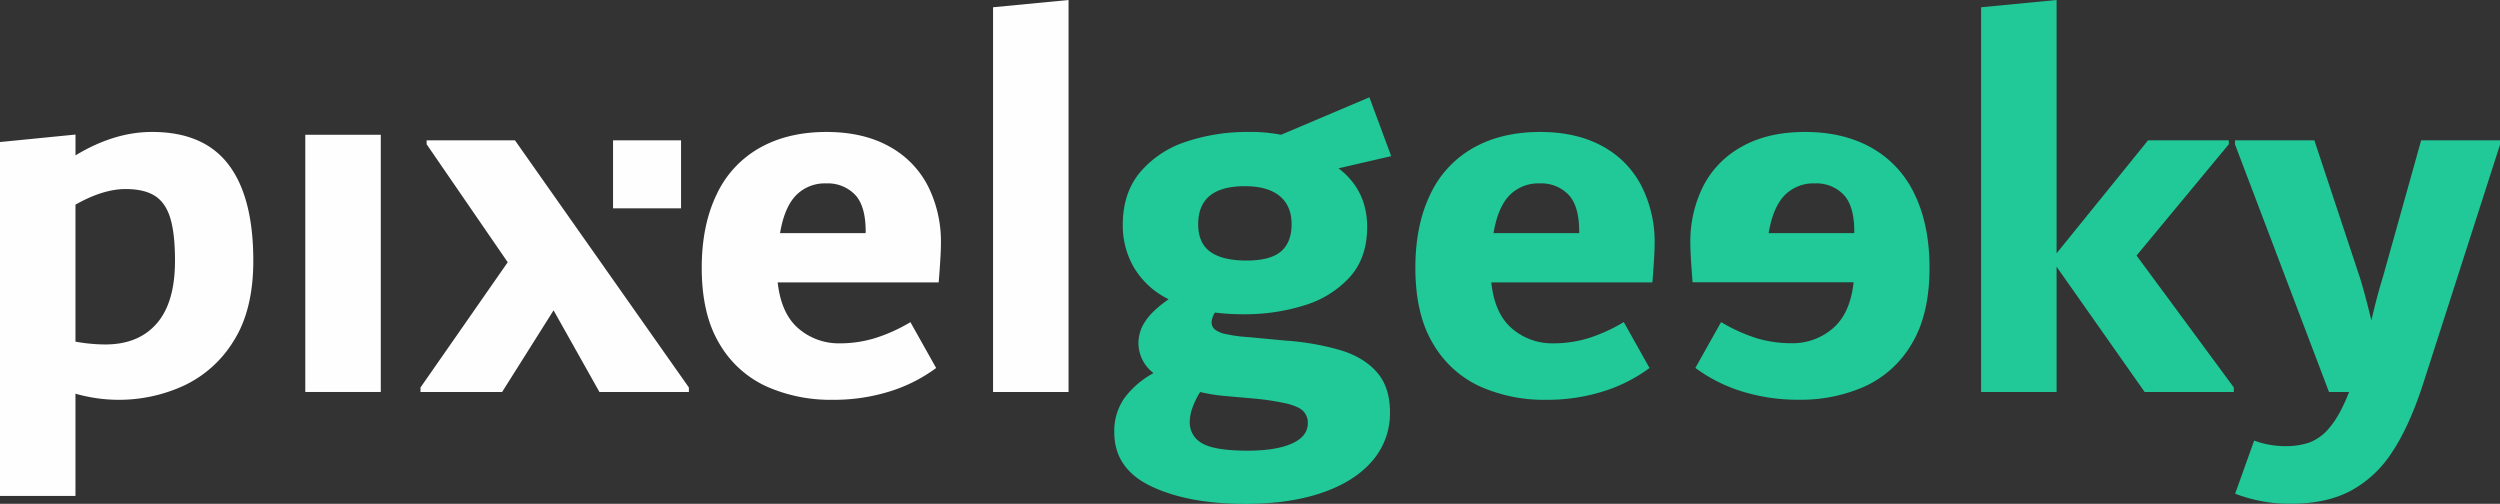
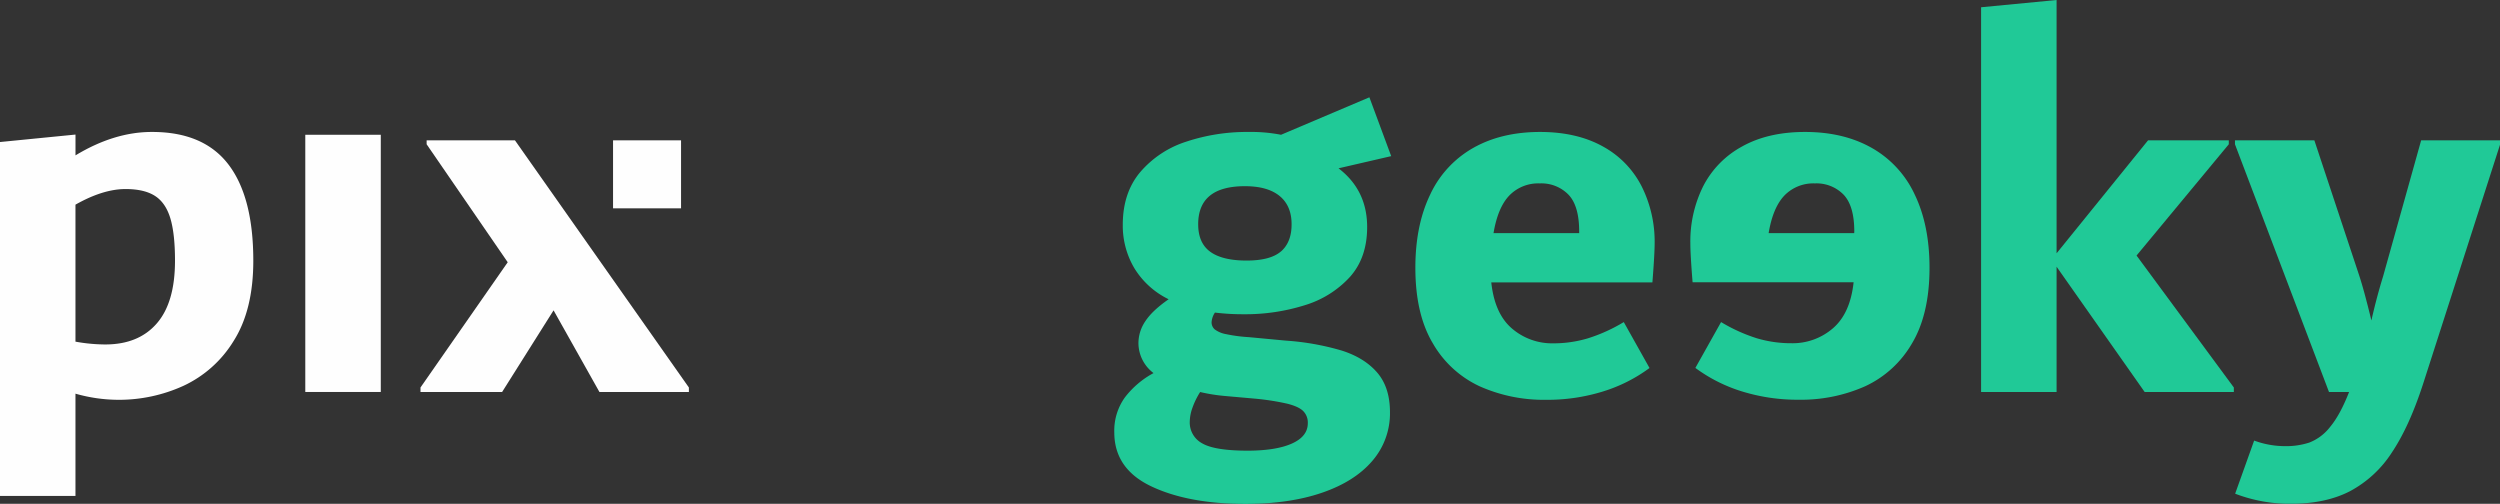
<svg xmlns="http://www.w3.org/2000/svg" id="Layer_1" data-name="Layer 1" viewBox="0 0 960.72 193.61">
  <rect x="0" y="0" width="960.72" height="193.61" fill="#333333" stroke="none" />
  <defs>
    <style>.cls-1{fill:#fefefe;}.cls-2{fill:#20c997;}</style>
  </defs>
  <path class="cls-1" d="M58.32,50.71q-14.44,0-29.31,9v-8L0,54.58v136H29V151.28a60.55,60.55,0,0,0,16.38,2.36,59.67,59.67,0,0,0,25.11-5.37A44.65,44.65,0,0,0,89.8,131q7.55-11.93,7.54-30.84,0-24.5-9.59-37T58.32,50.71Zm1.91,73.6q-7,8.06-19.77,8.06A65.24,65.24,0,0,1,29,131.29V78.65q10.59-6,19.23-6,7.14,0,11.24,2.58c2.73,1.72,4.72,4.55,5.94,8.49s1.84,9.42,1.84,16.43Q67.26,116.26,60.23,124.31Z" />
  <rect class="cls-1" x="117.32" y="51.79" width="29.01" height="98.84" />
-   <path class="cls-1" d="M341.77,56.3q-10-5.58-24.18-5.59-14.82,0-25.68,6.13a39.83,39.83,0,0,0-16.54,17.94q-5.7,11.82-5.7,28.15,0,17.83,6.77,29.11a40.33,40.33,0,0,0,18.05,16.44A60.56,60.56,0,0,0,320,153.64a72,72,0,0,0,21.91-3.22,59.79,59.79,0,0,0,17.84-9l-9.89-17.62A63.11,63.11,0,0,1,336.07,130a46.11,46.11,0,0,1-13.32,1.94,23.65,23.65,0,0,1-15.9-5.7q-6.66-5.68-8-17.73h61.88q.86-10.74.86-15a47.57,47.57,0,0,0-4.94-21.92A36.13,36.13,0,0,0,341.77,56.3Zm-9.14,33.3H299.76q1.65-9.87,6.1-14.5a15.45,15.45,0,0,1,11.68-4.62,14.5,14.5,0,0,1,11,4.3q4.13,4.31,4.13,14.18Z" />
-   <polygon class="cls-1" points="381.62 150.63 410.63 150.63 410.63 0 381.62 2.79 381.62 150.63" />
  <path class="cls-2" d="M526.24,37.39l-33.95,14.4a59.9,59.9,0,0,0-12.47-1.08,73.85,73.85,0,0,0-24.06,3.76,38.84,38.84,0,0,0-17.62,11.71q-6.67,7.95-6.67,20.2A32,32,0,0,0,435.88,103,31.61,31.61,0,0,0,449.09,115q-6.22,4.31-8.91,8.38a15,15,0,0,0-2.69,8.38,14.47,14.47,0,0,0,5.8,11.61,34.41,34.41,0,0,0-11,9.34,21.87,21.87,0,0,0-4.08,13.43q0,14,14.18,20.74t36.1,6.77q17,0,29.55-4.3t19.34-12.25a27.94,27.94,0,0,0,6.77-18.69q0-9.47-4.84-15.15t-13.53-8.49a99,99,0,0,0-21.6-3.87L480,129.57a58.42,58.42,0,0,1-8.92-1.18,10.11,10.11,0,0,1-4.3-1.83,3.57,3.57,0,0,1-1.18-2.79,7.48,7.48,0,0,1,1.29-3.65,88.45,88.45,0,0,0,11,.64,76.23,76.23,0,0,0,23.42-3.44,38.66,38.66,0,0,0,17.41-10.85q6.66-7.41,6.66-19.23,0-14.17-11-22.56L534.62,60Zm-56,114.74,12.18,1.08a95.51,95.51,0,0,1,12.28,1.93c2.86.72,4.9,1.65,6.08,2.8a6.24,6.24,0,0,1,1.79,4.72q0,5-6,7.74t-16.9,2.79q-12.81,0-17.63-2.79a9.08,9.08,0,0,1-4.83-8.38,16.48,16.48,0,0,1,1.05-5.37,29.8,29.8,0,0,1,2.94-6A65.87,65.87,0,0,0,470.27,152.13Zm22.05-55.54q-4.05,3.54-13.24,3.54c-6.13,0-10.76-1.1-13.89-3.33s-4.71-5.76-4.71-10.63q0-14.61,17.95-14.62,8.74,0,13.34,3.77t4.6,10.85Q496.37,93,492.32,96.59Z" />
  <path class="cls-2" d="M616,56.3q-10-5.58-24.17-5.59-14.84,0-25.68,6.13a39.85,39.85,0,0,0-16.55,17.94q-5.7,11.82-5.69,28.15,0,17.83,6.77,29.11a40.33,40.33,0,0,0,18,16.44,60.51,60.51,0,0,0,25.46,5.16,72,72,0,0,0,21.92-3.22,59.61,59.61,0,0,0,17.83-9L624,123.77A63.32,63.32,0,0,1,610.26,130a46.13,46.13,0,0,1-13.33,1.94,23.65,23.65,0,0,1-15.9-5.7q-6.66-5.68-7.95-17.73H635q.85-10.74.86-15a47.44,47.44,0,0,0-5-21.92A36.08,36.08,0,0,0,616,56.3Zm-9.13,33.3H573.94q1.65-9.87,6.1-14.5a15.47,15.47,0,0,1,11.68-4.62,14.5,14.5,0,0,1,11,4.3q4.14,4.31,4.14,14.18Z" />
  <path class="cls-2" d="M719.3,56.84q-10.84-6.14-25.67-6.13-14.19,0-24.18,5.59a36.13,36.13,0,0,0-14.93,15.25,47.44,47.44,0,0,0-4.94,21.92q0,4.31.86,15h61.88q-1.29,12-8,17.73a23.65,23.65,0,0,1-15.9,5.7A46.06,46.06,0,0,1,675.15,130a63.38,63.38,0,0,1-13.76-6.23l-9.88,17.62a59.73,59.73,0,0,0,17.83,9,72.09,72.09,0,0,0,21.92,3.22,60.56,60.56,0,0,0,25.47-5.16,40.38,40.38,0,0,0,18-16.44q6.76-11.28,6.76-29.11,0-16.34-5.69-28.15A39.79,39.79,0,0,0,719.3,56.84ZM712.54,89.6H679.66q1.65-9.87,6.1-14.5a15.47,15.47,0,0,1,11.68-4.62,14.5,14.5,0,0,1,11,4.3q4.14,4.31,4.14,14.18Z" />
  <polygon class="cls-2" points="856.5 55.44 856.5 53.94 825.46 53.94 790.32 97.34 790.32 0 761.31 2.79 761.31 150.63 790.32 150.63 790.32 102.5 824.16 150.63 858.44 150.63 858.44 148.91 821.05 98.2 856.5 55.44" />
  <path class="cls-2" d="M930.42,53.93l-14.61,52.22q-2.58,8.38-4.51,17-2.81-11.61-4.73-17.41L889.38,53.93H858.87v1.51L895,150.63h7.73q-3.44,8.81-7.3,13.43a18.71,18.71,0,0,1-7.95,6,28.56,28.56,0,0,1-9.24,1.39,34.45,34.45,0,0,1-12-2.14l-7.3,20.41a58.37,58.37,0,0,0,21.48,3.87q13.32,0,22.67-4.84a43.55,43.55,0,0,0,16.12-14.93q6.76-10.11,12.14-26.86l29.44-91.54V53.93Z" />
  <polygon class="cls-1" points="163.95 53.94 163.95 55.44 195.11 100.78 161.59 148.91 161.59 150.63 192.96 150.63 212.73 119.26 230.35 150.63 264.73 150.63 264.73 148.91 197.9 53.94 163.95 53.94" />
  <rect class="cls-1" x="235.59" y="53.93" width="26.13" height="26.13" />
</svg>